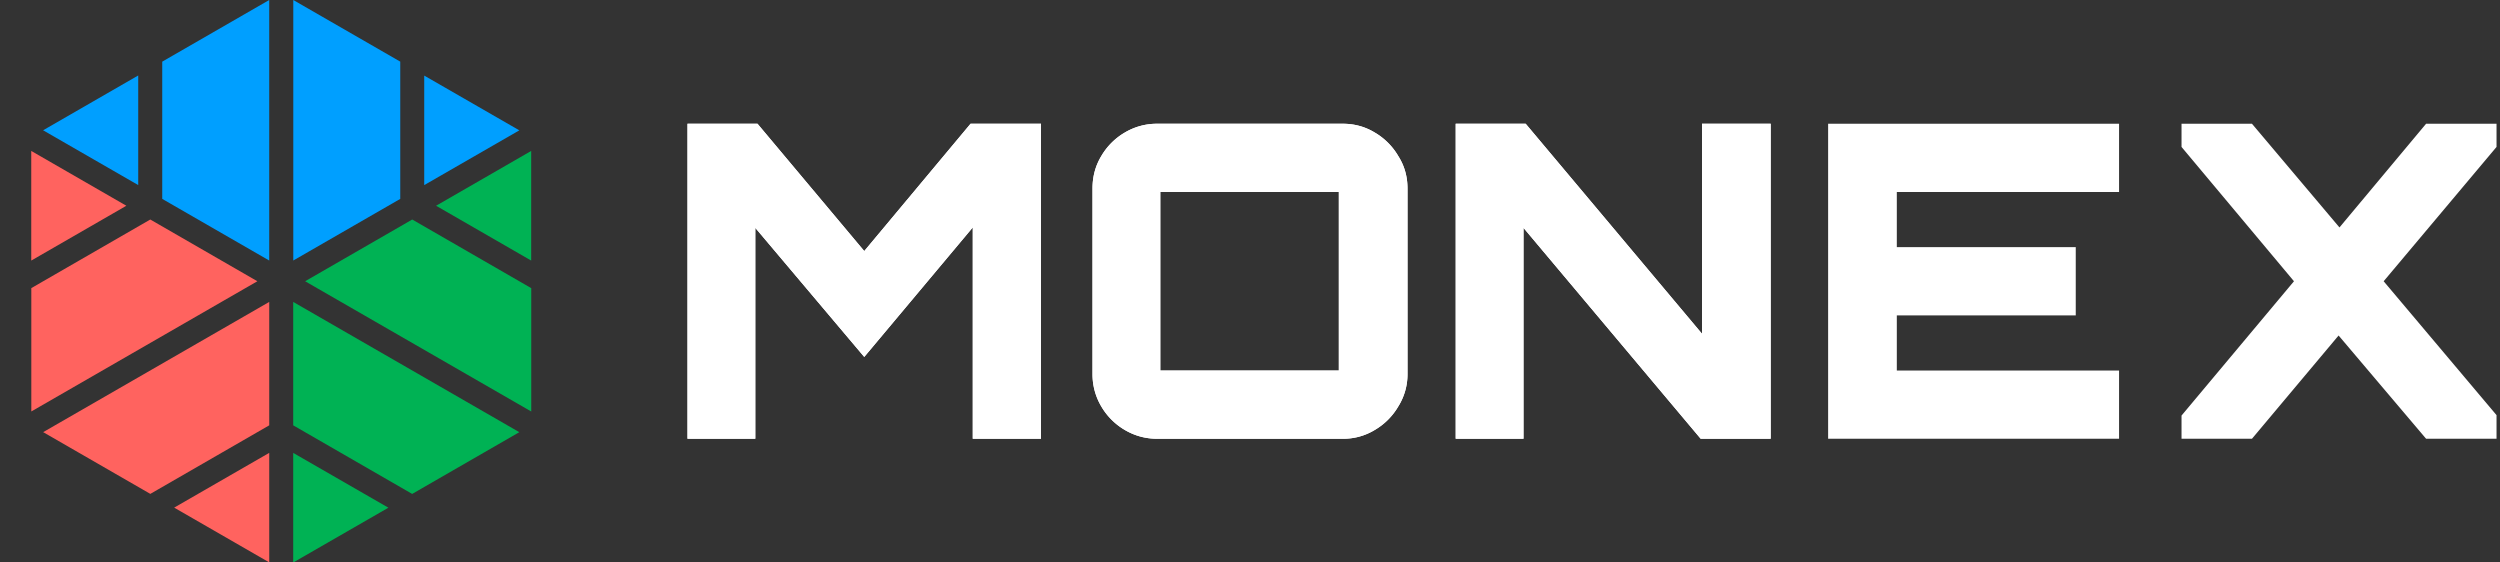
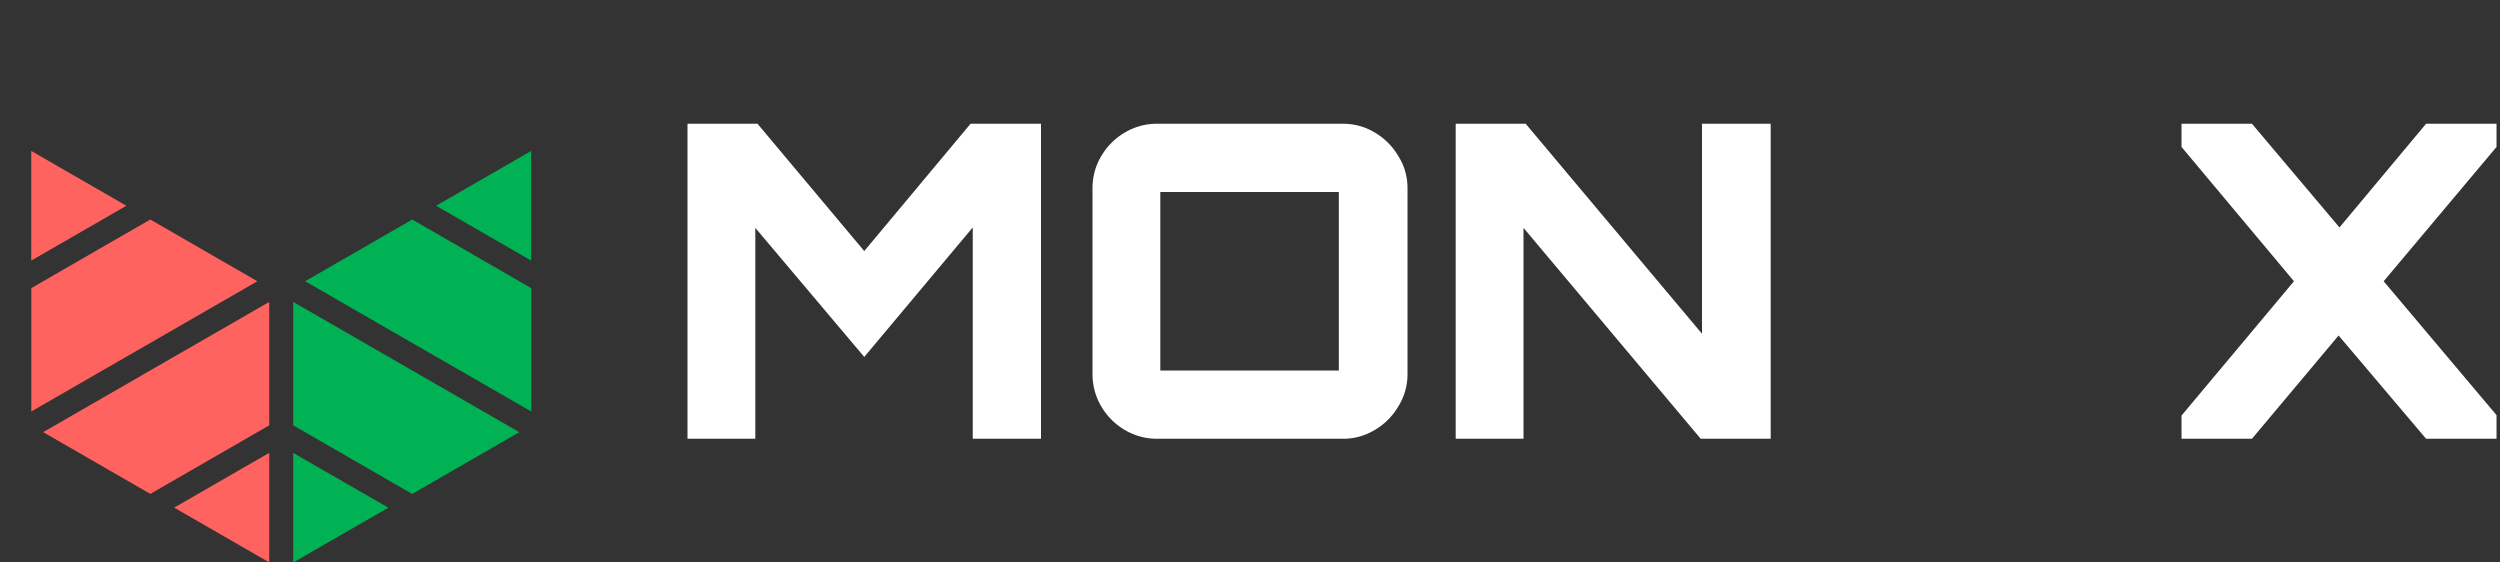
<svg xmlns="http://www.w3.org/2000/svg" width="160" height="36" fill="none">
  <rect width="100%" height="100%" fill="#333333" stroke="none" />
-   <path fill-rule="evenodd" clip-rule="evenodd" d="M27.15 4.833v7.014l6.087-3.505-6.088-3.505v-.004ZM2.762 8.34l6.084 3.505V4.83L2.763 8.335v.004Zm7.621-4.394v8.783l6.847 3.945V0l-6.847 3.945ZM18.77 0v16.673l6.847-3.945V3.945L18.769 0Z" fill="#009FFF" />
  <path fill-rule="evenodd" clip-rule="evenodd" d="m24.853 32.491-6.088-3.505V36l6.088-3.505v-.004Zm9.143-14.052-7.613-4.39L19.528 18 34 26.336v-7.898h-.004Zm0-8.776v7.014l-6.087-3.509 6.087-3.508v.003Zm-.763 17.998-6.854 3.95-7.614-4.39v-7.898l14.468 8.335v.003Z" fill="#00B254" />
-   <path fill-rule="evenodd" clip-rule="evenodd" d="m2 16.677 6.087-3.509L2 9.66V16.677Zm15.231 19.32v-7.014l-6.084 3.505 6.084 3.505v.003Zm-7.614-4.39-6.854-3.95 14.468-8.334v7.898l-7.614 4.39v-.004Zm-7.613-5.27v-7.898l7.614-4.39L16.471 18 2 26.336h.004Z" fill="#FF635F" />
+   <path fill-rule="evenodd" clip-rule="evenodd" d="m2 16.677 6.087-3.509L2 9.66V16.677m15.231 19.32v-7.014l-6.084 3.505 6.084 3.505v.003Zm-7.614-4.39-6.854-3.95 14.468-8.334v7.898l-7.614 4.39v-.004Zm-7.613-5.27v-7.898l7.614-4.39L16.471 18 2 26.336h.004Z" fill="#FF635F" />
  <path d="M139.618 28.08v-1.484L146.814 18l-7.196-8.596V7.92h4.508l5.6 6.636 5.544-6.636h4.508v1.484L152.554 18l7.224 8.568v1.512h-4.508l-5.6-6.608-5.544 6.608h-4.508ZM93.164 28.08V7.92h4.48l11.284 13.44V7.92h4.396v20.16h-4.48l-11.34-13.496V28.08h-4.34ZM74.065 28.08a4.014 4.014 0 0 1-2.072-.56 4.192 4.192 0 0 1-1.512-1.512 4.014 4.014 0 0 1-.56-2.072V12.064c0-.765.187-1.456.56-2.072a4.193 4.193 0 0 1 1.512-1.512 4.014 4.014 0 0 1 2.072-.56h11.872c.747 0 1.428.187 2.044.56a4.193 4.193 0 0 1 1.512 1.512c.392.616.588 1.307.588 2.072v11.872a3.87 3.87 0 0 1-.588 2.072 4.192 4.192 0 0 1-1.512 1.512 3.867 3.867 0 0 1-2.044.56H74.065Zm.196-4.368h11.424V12.288H74.26v11.424ZM44 28.08V7.92h4.48l6.832 8.148 6.804-8.148h4.508v20.16h-4.368V14.556l-6.944 8.288-6.972-8.26V28.08H44Z" fill="#fff" />
-   <path d="M93.164 28.08V7.92h4.48l11.284 13.44V7.92h4.396v20.16h-4.48l-11.34-13.496V28.08h-4.34ZM74.064 28.08a4.014 4.014 0 0 1-2.072-.56 4.192 4.192 0 0 1-1.512-1.512 4.014 4.014 0 0 1-.56-2.072V12.064c0-.765.187-1.456.56-2.072a4.193 4.193 0 0 1 1.512-1.512 4.014 4.014 0 0 1 2.072-.56h11.872c.747 0 1.428.187 2.044.56a4.193 4.193 0 0 1 1.512 1.512c.392.616.588 1.307.588 2.072v11.872a3.87 3.87 0 0 1-.588 2.072 4.192 4.192 0 0 1-1.512 1.512 3.867 3.867 0 0 1-2.044.56H74.064Zm.196-4.368h11.424V12.288H74.26v11.424ZM44 28.08V7.92h4.48l6.832 8.148 6.804-8.148h4.508v20.16h-4.368V14.556l-6.944 8.288-6.972-8.26V28.08H44ZM117 28.08V7.92h18.62v4.368h-14.224v3.528h11.452v4.368h-11.452v3.528h14.224v4.368H117Z" fill="#fff" />
</svg>